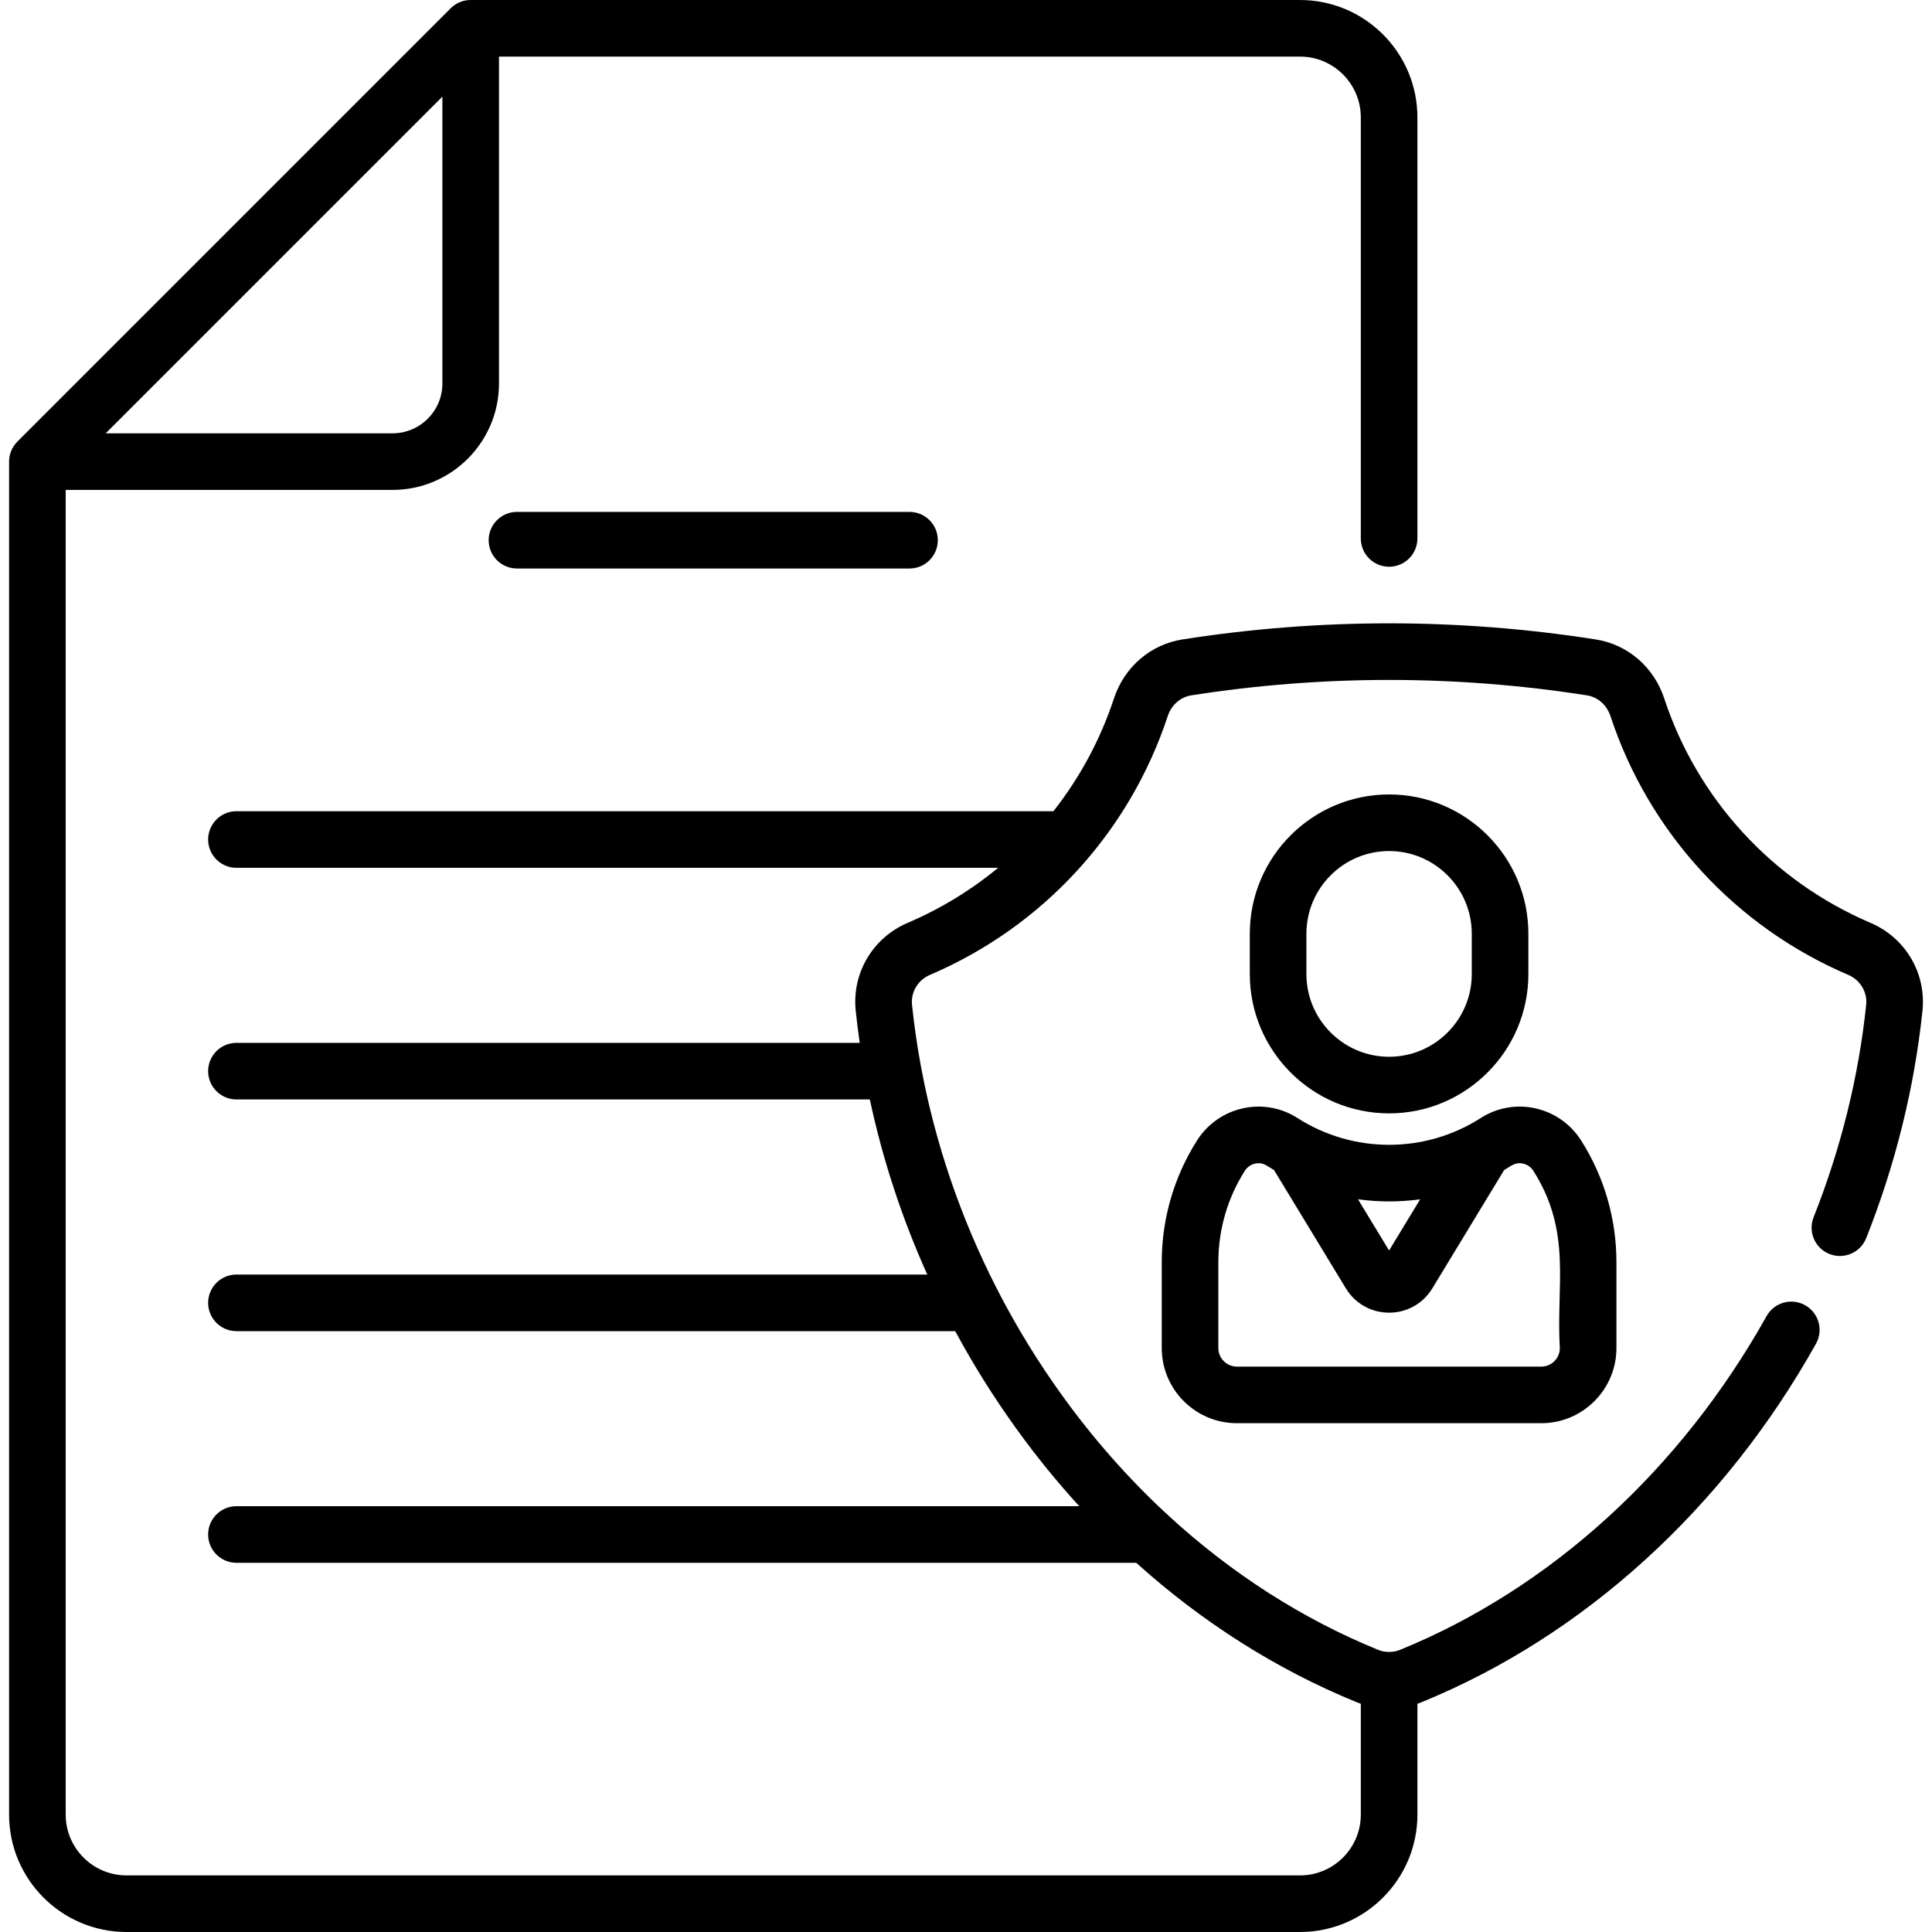
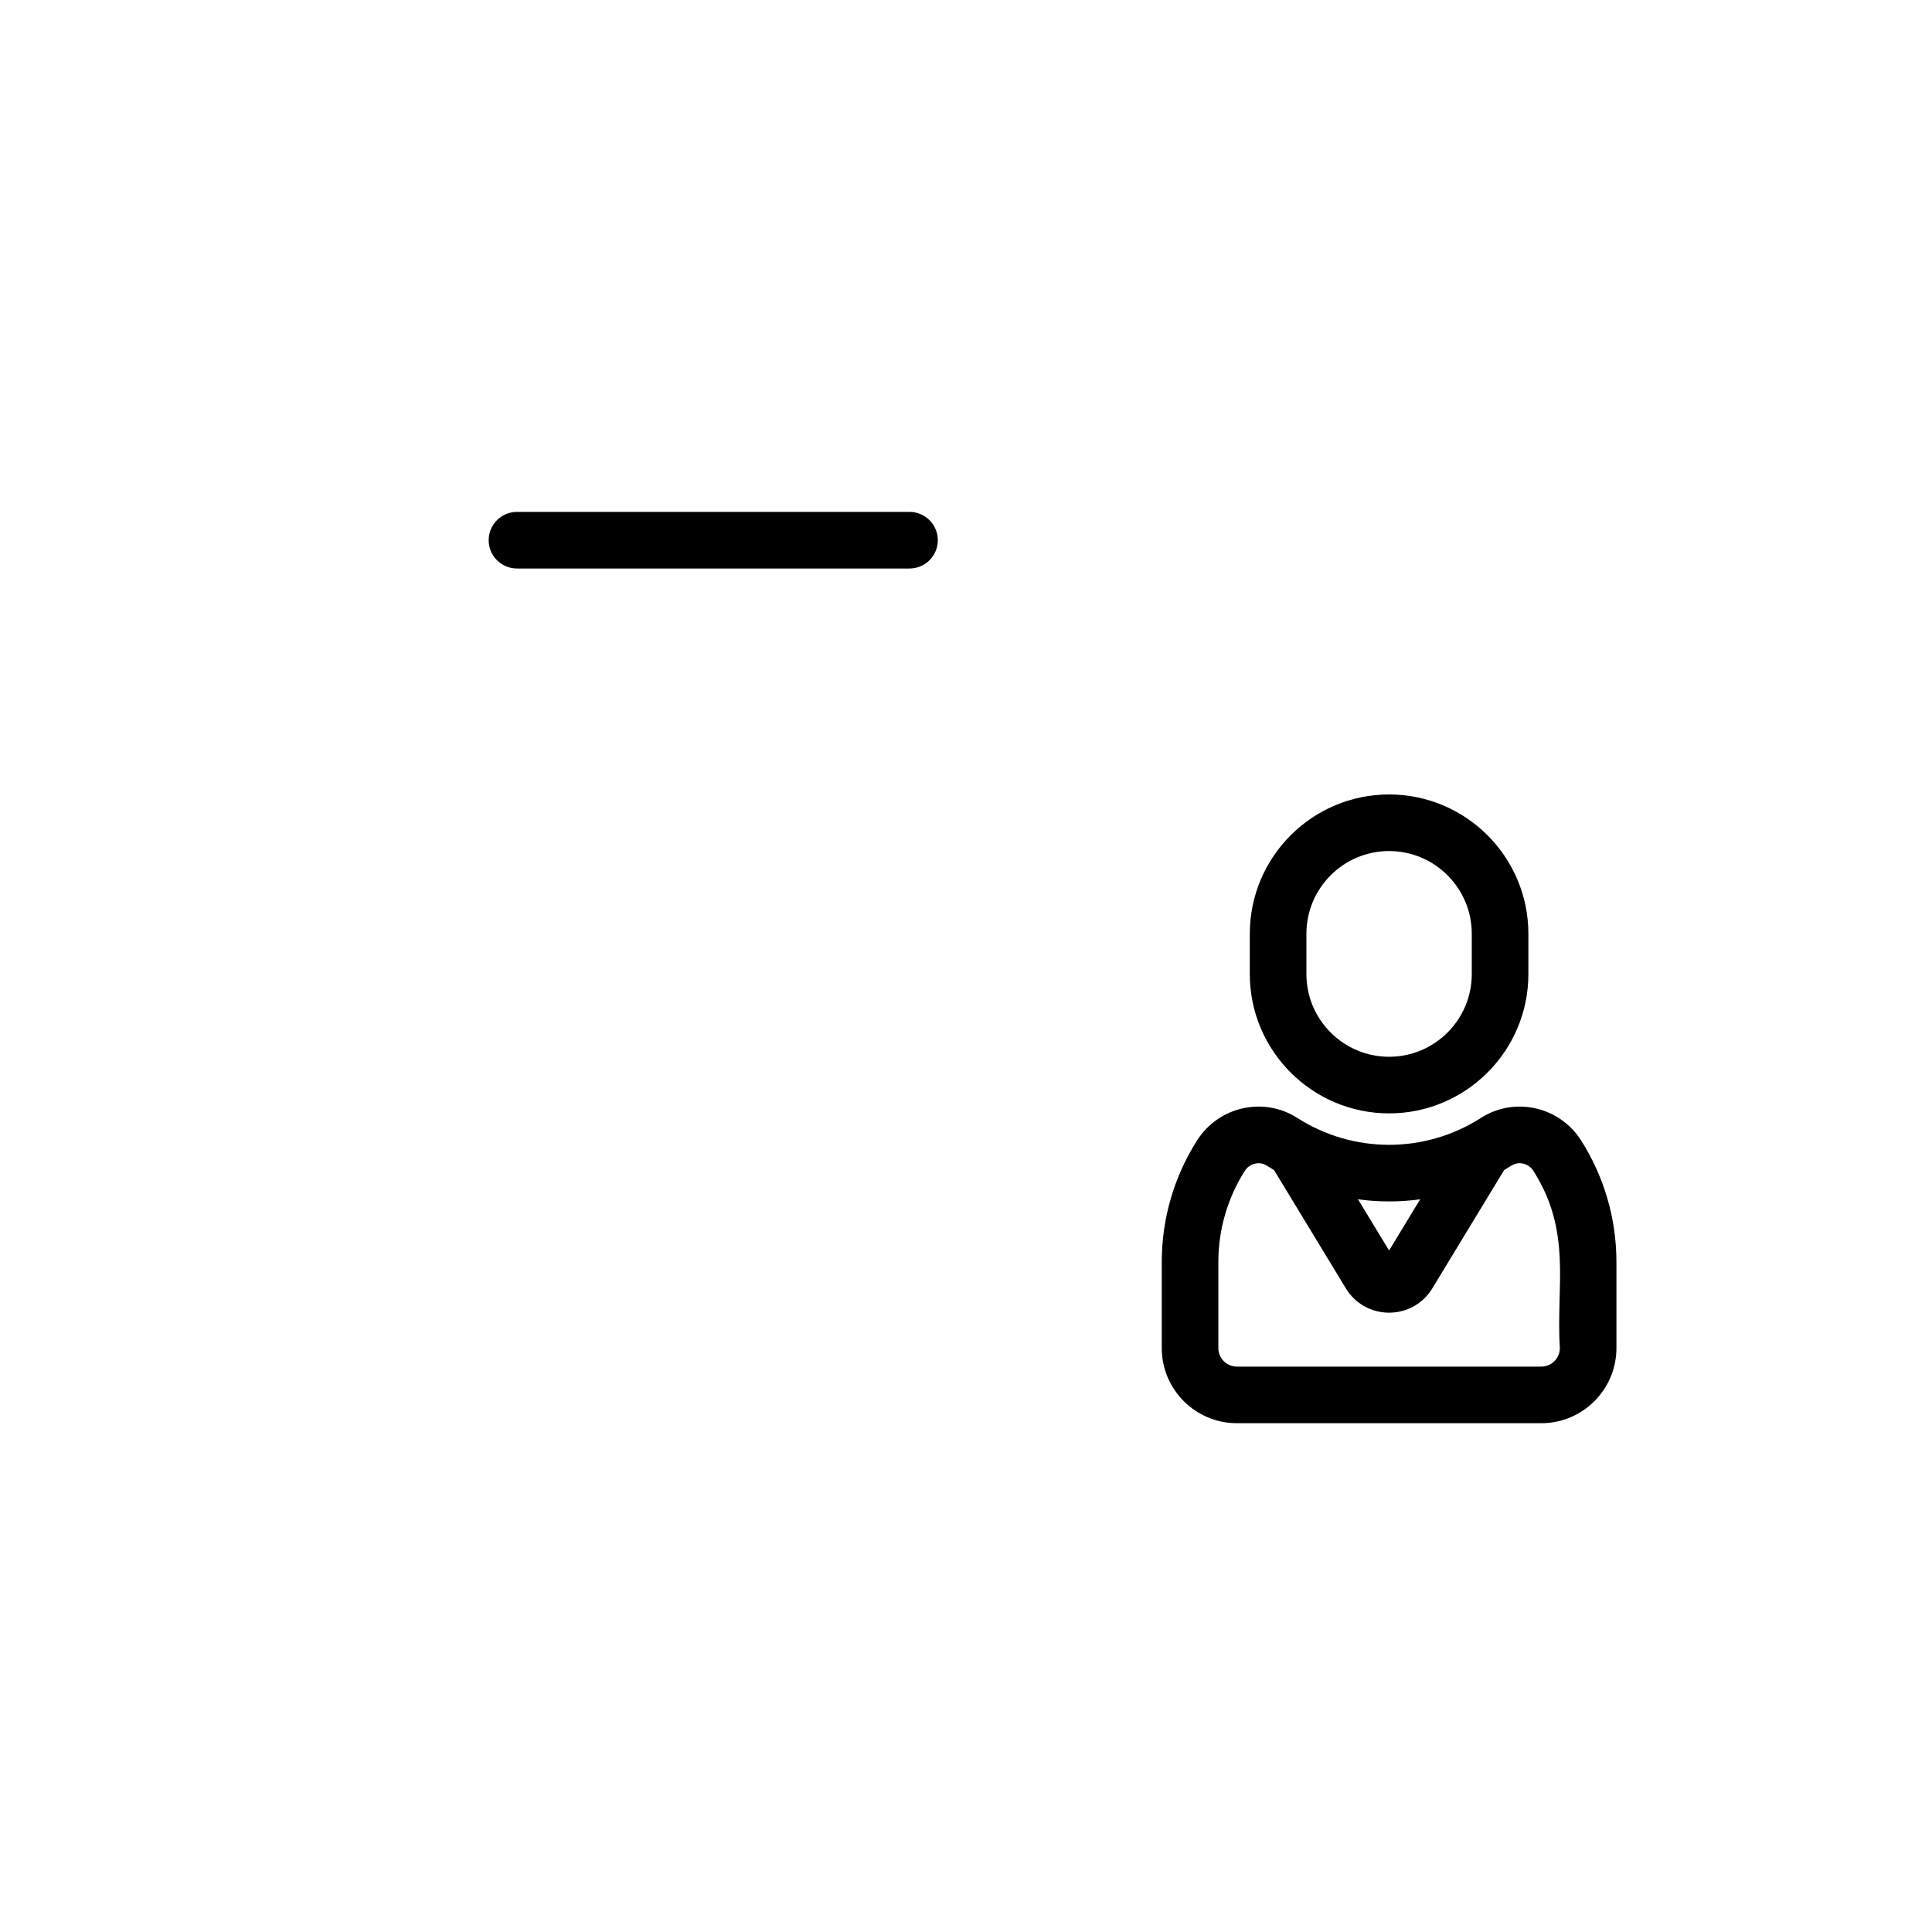
<svg xmlns="http://www.w3.org/2000/svg" version="1.1" id="Capa_1" x="0px" y="0px" viewBox="0 0 512 512" style="enable-background:new 0 0 512 512;" xml:space="preserve" width="512" height="512">
  <g>
    <path d="M137.002,135.66c-4.142,0-7.5,3.357-7.5,7.5s3.358,7.5,7.5,7.5h104.029c4.142,0,7.5-3.357,7.5-7.5s-3.358-7.5-7.5-7.5   H137.002z" />
    <path d="M368.123,295.056c20.353,0,36.912-16.559,36.912-36.912V247.45c0-20.354-16.559-36.912-36.912-36.912   s-36.912,16.559-36.912,36.912v10.693C331.211,278.497,347.77,295.056,368.123,295.056z M346.211,247.45   c0-12.082,9.83-21.912,21.912-21.912s21.912,9.83,21.912,21.912v10.693c0,12.082-9.83,21.912-21.912,21.912   s-21.912-9.83-21.912-21.912V247.45z" />
    <path d="M317.223,302.244c-6.115,9.633-9.347,20.775-9.347,32.225v22.786c0,10.977,8.93,19.907,19.907,19.907h80.68   c10.977,0,19.907-8.931,19.907-19.907v-22.786c0-11.449-3.232-22.592-9.347-32.225h0c-5.719-9.008-17.639-11.705-26.597-5.966   c-14.822,9.5-33.83,9.465-48.604,0C334.894,290.559,322.96,293.208,317.223,302.244z M376.361,317.826l-8.238,13.57l-8.238-13.57   C365.158,318.553,370.708,318.605,376.361,317.826z M333.533,308.267c1.518,0,2.056,0.608,4.103,1.815l19.025,31.339   c2.452,4.039,6.737,6.451,11.462,6.451s9.01-2.412,11.462-6.451l19.025-31.339c1.935-1.141,2.965-2.177,5.019-1.715   c1.135,0.251,2.104,0.932,2.73,1.917h0c10.311,16.243,5.994,30.295,7.011,46.972c0,2.706-2.201,4.907-4.907,4.907h-80.68   c-2.706,0-4.907-2.201-4.907-4.907v-22.786c0-8.597,2.424-16.96,7.011-24.186C330.711,308.985,332.104,308.267,333.533,308.267z" />
-     <path d="M495.679,244.552c-25.916-11.058-45.834-32.735-54.648-59.476c-2.737-8.307-9.687-14.291-18.136-15.616   c-18.058-2.834-36.485-4.271-54.771-4.271s-36.714,1.437-54.771,4.271c-8.449,1.325-15.399,7.31-18.136,15.616   c-3.607,10.943-9.074,21.038-16.051,29.904H62.659c-4.142,0-7.5,3.357-7.5,7.5s3.358,7.5,7.5,7.5h201.853   c-7.172,5.92-15.218,10.848-23.945,14.571c-9.302,3.969-14.843,13.356-13.788,23.36c0.298,2.827,0.65,5.646,1.055,8.458H62.659   c-4.142,0-7.5,3.357-7.5,7.5s3.358,7.5,7.5,7.5h167.854c3.399,15.919,8.509,31.48,15.222,46.399H62.659c-4.142,0-7.5,3.357-7.5,7.5   s3.358,7.5,7.5,7.5h190.484c4.802,8.906,10.199,17.533,16.165,25.812c5.228,7.254,10.809,14.124,16.707,20.579H62.659   c-4.142,0-7.5,3.357-7.5,7.5s3.358,7.5,7.5,7.5h238.453c17.545,15.803,37.262,28.315,58.416,36.945   c0.365,0.149,0.732,0.287,1.101,0.417v29.368c0,8.883-7.227,16.11-16.11,16.11h-311c-8.883,0-16.11-7.228-16.11-16.11V129.833   h86.625c15.552,0,28.204-12.652,28.204-28.204V15h212.28c8.883,0,16.11,7.228,16.11,16.11v111.58c0,4.143,3.358,7.5,7.5,7.5   s7.5-3.357,7.5-7.5V31.111c0-17.154-13.956-31.11-31.11-31.11H124.801c-0.391-0.003-0.78,0.024-1.165,0.082   c-0.005,0-0.009,0.001-0.014,0.002c-0.055,0.008-0.111,0.017-0.166,0.027c-0.004,0.001-0.007,0.001-0.011,0.002   c-0.117,0.021-0.233,0.044-0.348,0.07c-0.007,0.001-0.013,0.003-0.02,0.004c-0.053,0.012-0.105,0.025-0.158,0.038   c-0.004,0.001-0.009,0.002-0.013,0.003c-0.115,0.029-0.229,0.061-0.343,0.095c-0.004,0.001-0.009,0.003-0.013,0.004   c-0.171,0.052-0.341,0.111-0.509,0.175c-0.002,0.001-0.005,0.002-0.007,0.003c-0.957,0.369-1.845,0.938-2.6,1.692L4.602,117.03   c-1.493,1.493-2.258,3.51-2.193,5.544V480.89c0,17.154,13.956,31.11,31.11,31.11h311c17.154,0,31.11-13.956,31.11-31.11v-29.372   c0.365-0.128,0.728-0.265,1.089-0.413c42.943-17.52,80.068-51.26,104.537-95.005c2.022-3.615,0.731-8.185-2.884-10.207   c-3.614-2.021-8.185-0.73-10.207,2.885c-22.816,40.79-57.305,72.198-97.112,88.438c-1.861,0.76-3.996,0.76-5.857,0   c-20.148-8.22-38.912-20.277-55.552-35.575c-0.305-0.338-0.64-0.648-1.001-0.926c-9.868-9.197-18.975-19.54-27.165-30.904   c-6.303-8.746-11.926-17.904-16.836-27.385c-0.164-0.399-0.36-0.78-0.587-1.141c-9.423-18.459-16.15-38.121-19.93-58.331   c-0.037-0.308-0.094-0.609-0.167-0.904c-0.95-5.205-1.705-10.445-2.26-15.71c-0.359-3.412,1.552-6.624,4.758-7.991   c29.879-12.748,52.844-37.744,63.008-68.577c0.969-2.938,3.35-5.043,6.215-5.493c17.291-2.713,34.936-4.089,52.446-4.089   s35.155,1.376,52.446,4.089c2.865,0.45,5.247,2.555,6.215,5.493c10.164,30.833,33.129,55.829,63.008,68.577   c3.206,1.367,5.117,4.579,4.758,7.991c-2.014,19.102-6.701,38.026-13.931,56.248c-1.528,3.85,0.355,8.209,4.205,9.737   c3.849,1.522,8.209-0.355,9.737-4.205c7.734-19.491,12.749-39.748,14.906-60.208C510.522,257.908,504.981,248.521,495.679,244.552z    M104.034,114.833H28.012l89.226-89.226v76.022C117.239,108.91,111.315,114.833,104.034,114.833z" />
  </g>
</svg>